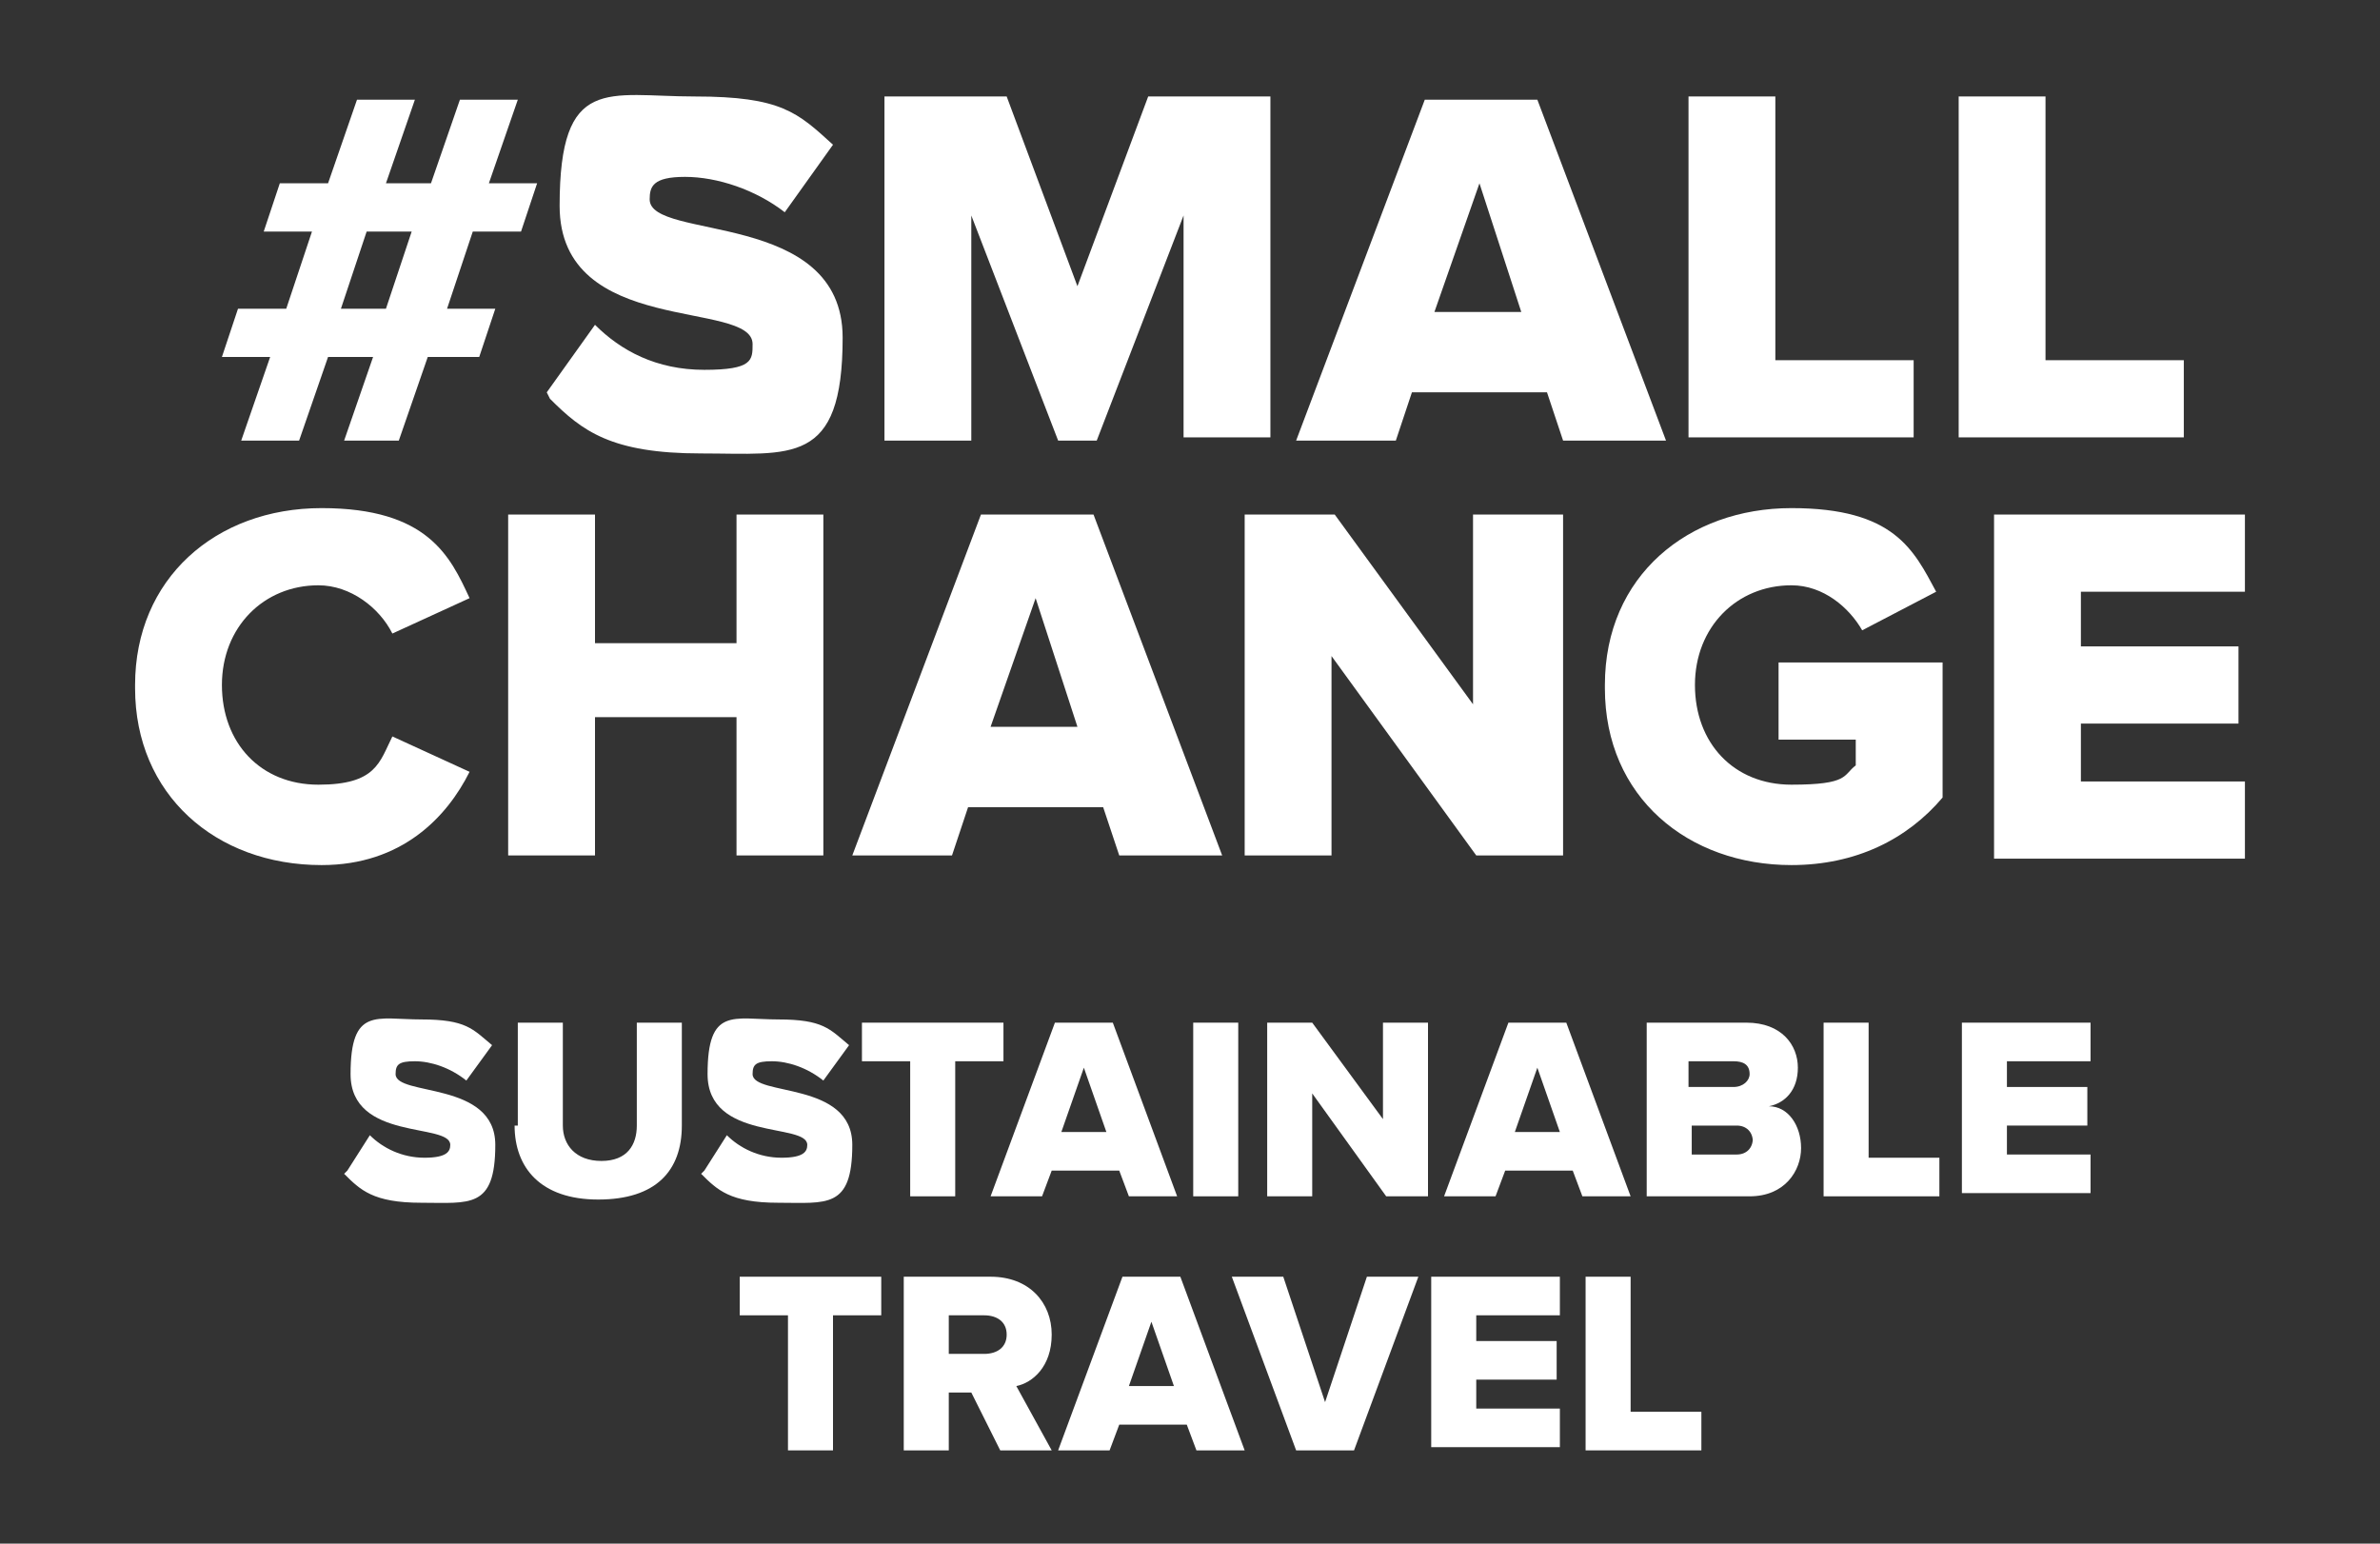
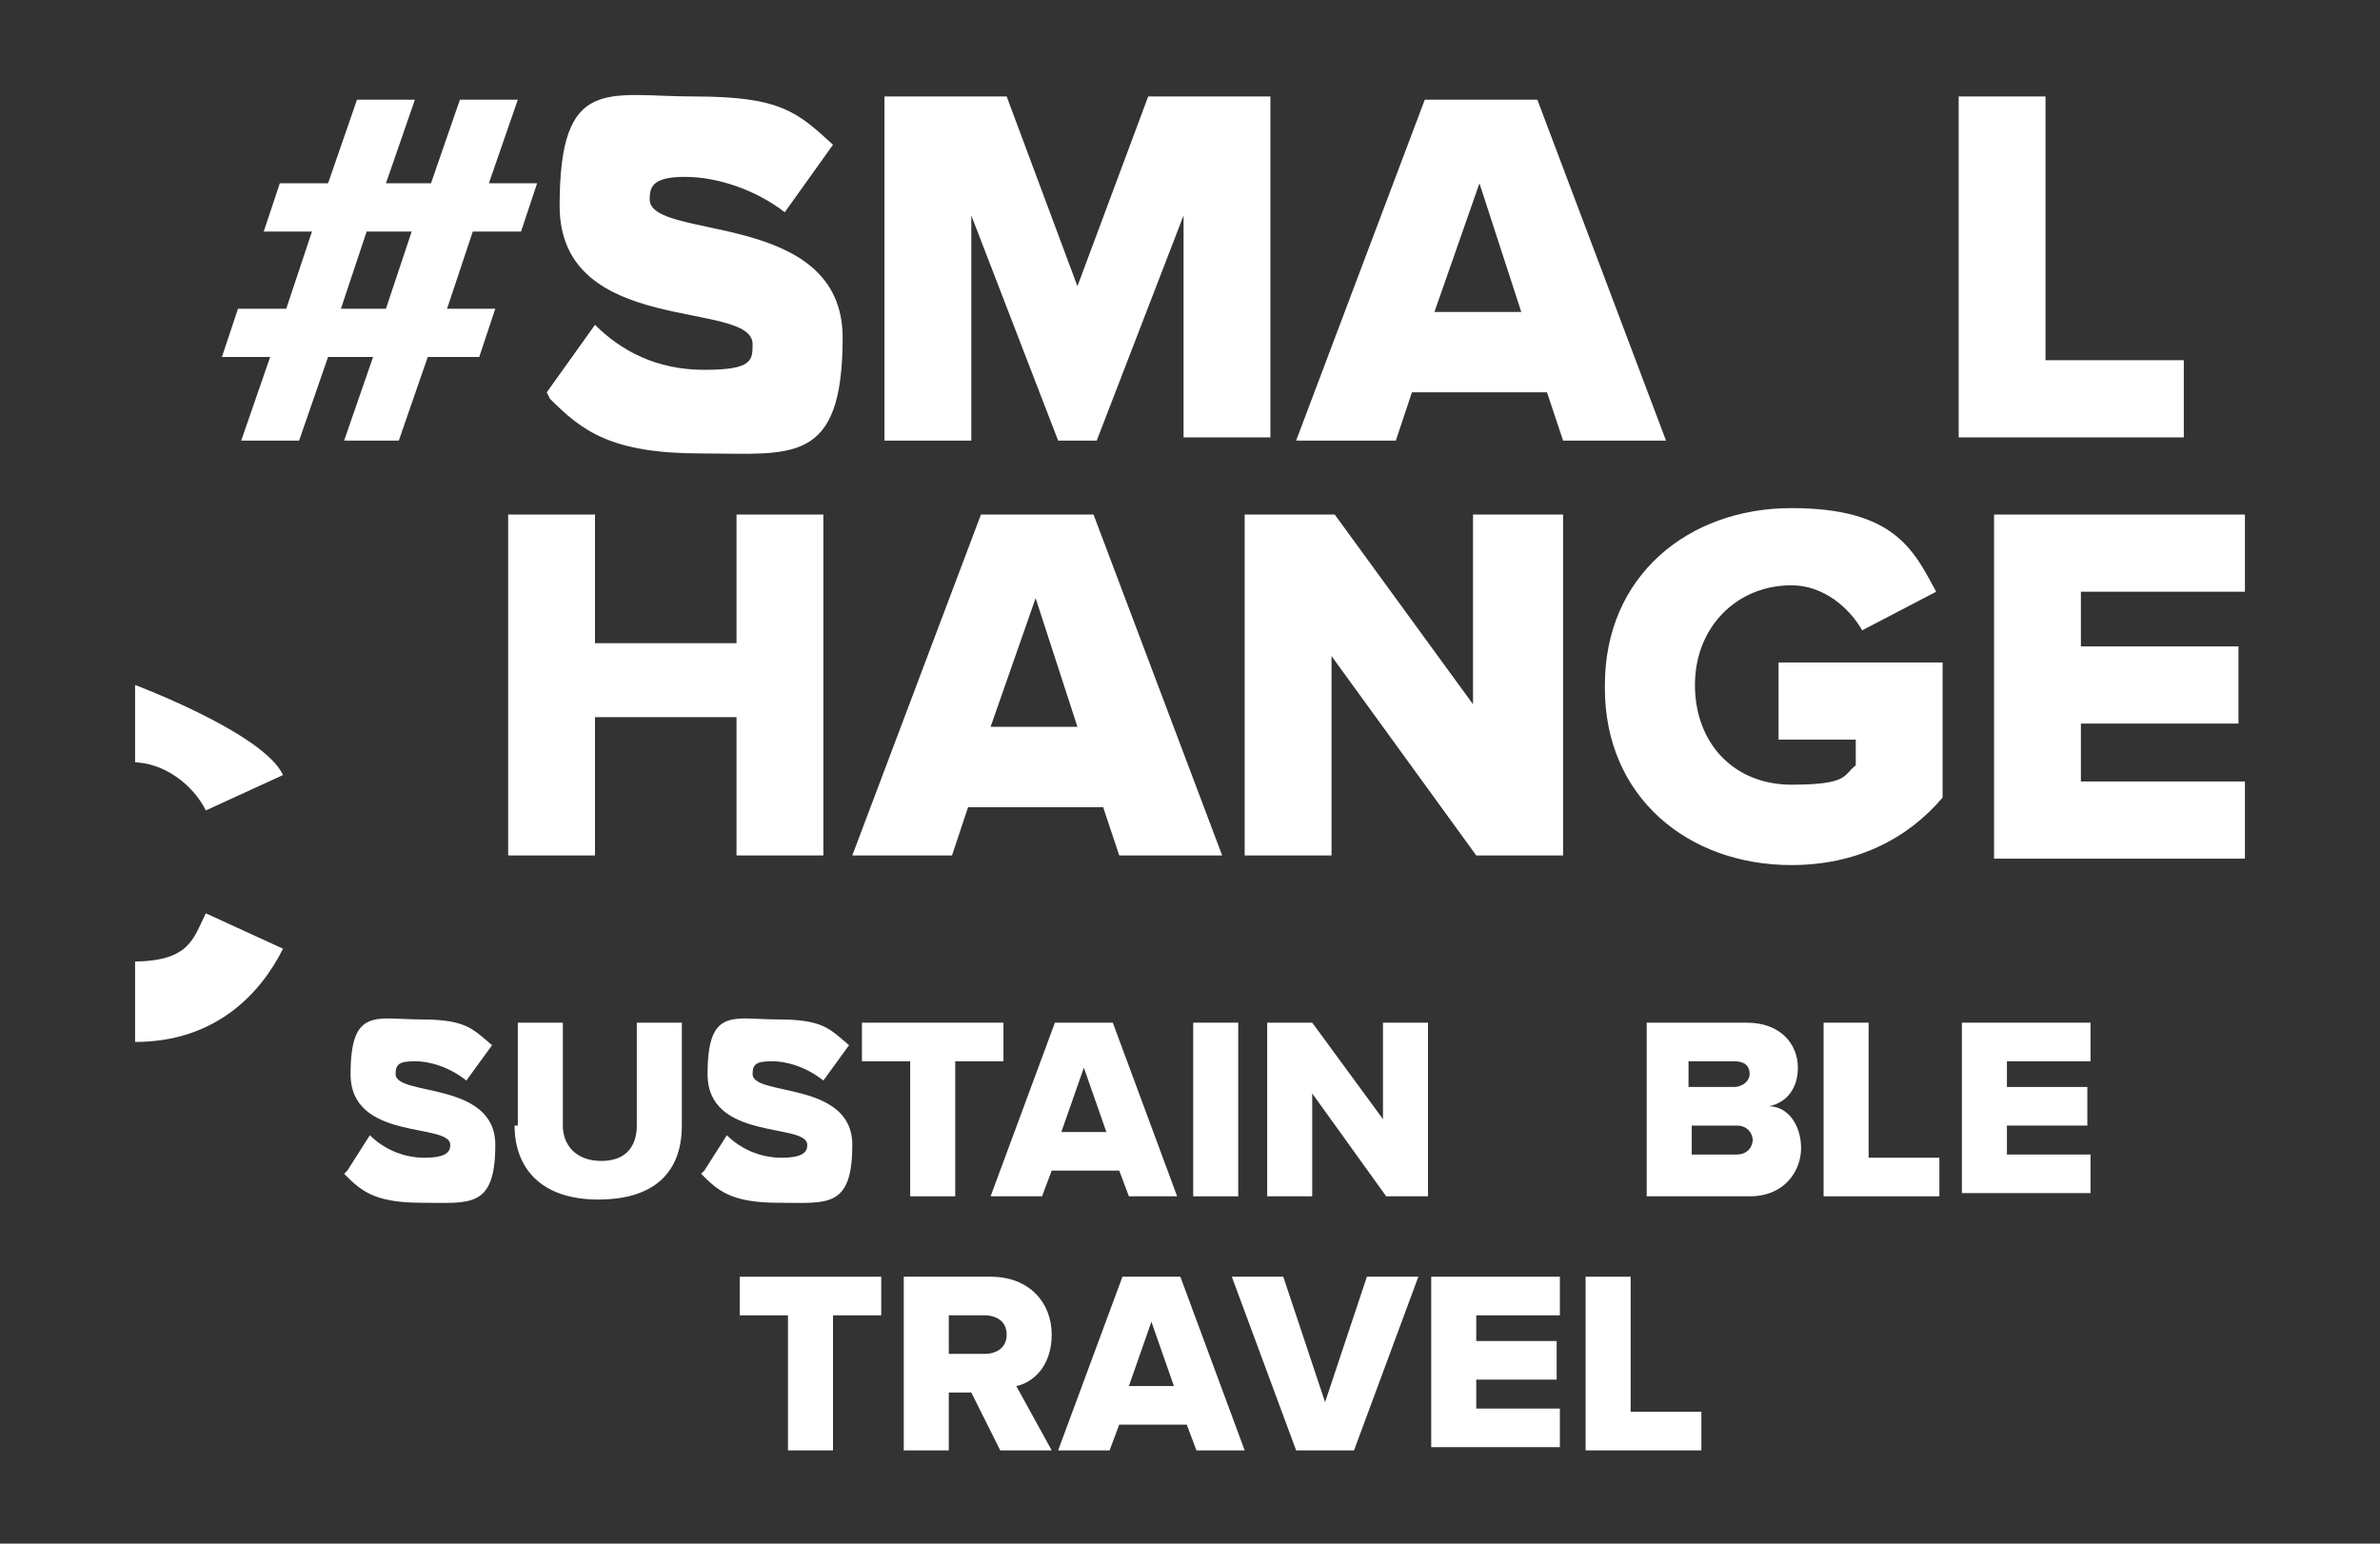
<svg xmlns="http://www.w3.org/2000/svg" viewBox="0 0 74 48" version="1.1" id="Layer_1">
  <rect x="0" y="0" width="74" height="48" fill="#333333" stroke="none" />
  <defs>
    <style>
      .st0 {
        fill: none;
      }

      .st1 {
        fill: #fff;
      }

      .st2 {
        clip-path: url(#clippath);
      }
    </style>
    <clipPath id="clippath">
      <rect height="42.3" width="65.7" y="2.9" x="4.2" class="st0" />
    </clipPath>
  </defs>
  <g class="st2">
    <g>
      <path d="M10.7,13.7l.9-2.6h-1.4l-.9,2.6h-1.8l.9-2.6h-1.5l.5-1.5h1.5l.8-2.4h-1.5l.5-1.5h1.5l.9-2.6h1.8l-.9,2.6h1.4l.9-2.6h1.8l-.9,2.6h1.5l-.5,1.5h-1.5l-.8,2.4h1.5l-.5,1.5h-1.6l-.9,2.6h-1.8ZM12.8,7.2h-1.4l-.8,2.4h1.4l.8-2.4Z" class="st1" />
      <path d="M17,12.2l1.5-2.1c.8.8,1.9,1.4,3.4,1.4s1.5-.3,1.5-.8c0-1.4-6-.2-6-4.3s1.5-3.4,4.2-3.4,3.2.5,4.3,1.5l-1.5,2.1c-.9-.7-2.1-1.1-3.1-1.1s-1.1.3-1.1.7c0,1.3,6,.3,6,4.3s-1.6,3.6-4.4,3.6-3.7-.7-4.7-1.7h0Z" class="st1" />
      <path d="M36.8,13.7v-7l-2.7,7h-1.2l-2.7-7v7h-2.7V3h3.8l2.2,5.9,2.2-5.9h3.8v10.6h-2.7Z" class="st1" />
      <path d="M48.6,13.7l-.5-1.5h-4.2l-.5,1.5h-3.1l4-10.6h3.5l4,10.6h-3.1ZM46,5.7l-1.4,4h2.7l-1.3-4h0Z" class="st1" />
-       <path d="M52.5,13.7V3h2.7v8.2h4.3v2.4h-7Z" class="st1" />
      <path d="M60.9,13.7V3h2.7v8.2h4.3v2.4h-7Z" class="st1" />
-       <path d="M4.2,21.3c0-3.3,2.5-5.5,5.8-5.5s4,1.5,4.6,2.8l-2.4,1.1c-.4-.8-1.3-1.5-2.3-1.5-1.7,0-3,1.3-3,3.1s1.2,3.1,3,3.1,1.9-.7,2.3-1.5l2.4,1.1c-.7,1.4-2.1,2.9-4.6,2.9-3.3,0-5.8-2.2-5.8-5.5Z" class="st1" />
+       <path d="M4.2,21.3s4,1.5,4.6,2.8l-2.4,1.1c-.4-.8-1.3-1.5-2.3-1.5-1.7,0-3,1.3-3,3.1s1.2,3.1,3,3.1,1.9-.7,2.3-1.5l2.4,1.1c-.7,1.4-2.1,2.9-4.6,2.9-3.3,0-5.8-2.2-5.8-5.5Z" class="st1" />
      <path d="M22.9,26.6v-4.3h-4.4v4.3h-2.7v-10.6h2.7v4h4.4v-4h2.7v10.6h-2.7Z" class="st1" />
      <path d="M34.8,26.6l-.5-1.5h-4.2l-.5,1.5h-3.1l4-10.6h3.5l4,10.6h-3.1ZM32.2,18.6l-1.4,4h2.7l-1.3-4h0Z" class="st1" />
      <path d="M45.9,26.6l-4.5-6.2v6.2h-2.7v-10.6h2.8l4.3,5.9v-5.9h2.8v10.6h-2.6,0Z" class="st1" />
      <path d="M49.9,21.3c0-3.4,2.6-5.5,5.8-5.5s3.8,1.3,4.5,2.6l-2.3,1.2c-.4-.7-1.2-1.4-2.2-1.4-1.7,0-3,1.3-3,3.1s1.2,3.1,3,3.1,1.6-.3,2-.6v-.8h-2.4v-2.4h5.1v4.2c-1.1,1.3-2.7,2.1-4.7,2.1-3.2,0-5.8-2.1-5.8-5.5h0Z" class="st1" />
      <path d="M62,26.6v-10.6h7.8v2.4h-5.1v1.7h4.9v2.4h-4.9v1.8h5.1v2.4h-7.8Z" class="st1" />
      <path d="M10.8,36.4l.7-1.1c.4.4,1,.7,1.7.7s.8-.2.8-.4c0-.7-3.1-.1-3.1-2.2s.8-1.7,2.2-1.7,1.6.3,2.2.8l-.8,1.1c-.5-.4-1.1-.6-1.6-.6s-.6.1-.6.4c0,.7,3.1.2,3.1,2.2s-.8,1.8-2.3,1.8-1.9-.4-2.4-.9h0Z" class="st1" />
      <path d="M16.1,35v-3.2h1.4v3.2c0,.6.4,1.1,1.2,1.1s1.1-.5,1.1-1.1v-3.2h1.4v3.2c0,1.4-.8,2.3-2.6,2.3s-2.6-1-2.6-2.3h0Z" class="st1" />
      <path d="M21.9,36.4l.7-1.1c.4.4,1,.7,1.7.7s.8-.2.8-.4c0-.7-3.1-.1-3.1-2.2s.8-1.7,2.2-1.7,1.6.3,2.2.8l-.8,1.1c-.5-.4-1.1-.6-1.6-.6s-.6.1-.6.4c0,.7,3.1.2,3.1,2.2s-.8,1.8-2.3,1.8-1.9-.4-2.4-.9h0Z" class="st1" />
      <path d="M28.3,37.2v-4.2h-1.5v-1.2h4.4v1.2h-1.5v4.2h-1.4,0Z" class="st1" />
      <path d="M35.1,37.2l-.3-.8h-2.1l-.3.8h-1.6l2-5.4h1.8l2,5.4h-1.6,0ZM33.7,33.2l-.7,2h1.4l-.7-2h0Z" class="st1" />
      <path d="M37.1,37.2v-5.4h1.4v5.4h-1.4Z" class="st1" />
      <path d="M43.1,37.2l-2.3-3.2v3.2h-1.4v-5.4h1.4l2.2,3v-3h1.4v5.4h-1.4Z" class="st1" />
-       <path d="M49.2,37.2l-.3-.8h-2.1l-.3.8h-1.6l2-5.4h1.8l2,5.4h-1.6,0ZM47.8,33.2l-.7,2h1.4l-.7-2h0Z" class="st1" />
      <path d="M51.2,37.2v-5.4h3.1c1.1,0,1.6.7,1.6,1.4s-.4,1.1-.9,1.2c.6,0,1,.6,1,1.3s-.5,1.5-1.6,1.5h-3.2ZM54.4,33.4c0-.3-.2-.4-.5-.4h-1.4v.8h1.4c.3,0,.5-.2.5-.4ZM54.5,35.5c0-.3-.2-.5-.5-.5h-1.4v.9h1.4c.3,0,.5-.2.5-.5Z" class="st1" />
      <path d="M56.7,37.2v-5.4h1.4v4.2h2.2v1.2h-3.6Z" class="st1" />
      <path d="M61,37.2v-5.4h4v1.2h-2.6v.8h2.5v1.2h-2.5v.9h2.6v1.2h-4Z" class="st1" />
      <path d="M24.5,45.1v-4.2h-1.5v-1.2h4.4v1.2h-1.5v4.2h-1.4,0Z" class="st1" />
      <path d="M31.1,45.1l-.9-1.8h-.7v1.8h-1.4v-5.4h2.7c1.2,0,1.9.8,1.9,1.8s-.6,1.5-1.1,1.6l1.1,2h-1.6ZM31.3,41.5c0-.4-.3-.6-.7-.6h-1.1v1.2h1.1c.4,0,.7-.2.7-.6h0Z" class="st1" />
      <path d="M37.2,45.1l-.3-.8h-2.1l-.3.8h-1.6l2-5.4h1.8l2,5.4h-1.6,0ZM35.8,41.1l-.7,2h1.4l-.7-2h0Z" class="st1" />
      <path d="M40.3,45.1l-2-5.4h1.6l1.3,3.9,1.3-3.9h1.6l-2,5.4h-1.8Z" class="st1" />
      <path d="M44.5,45.1v-5.4h4v1.2h-2.6v.8h2.5v1.2h-2.5v.9h2.6v1.2h-4Z" class="st1" />
      <path d="M49.3,45.1v-5.4h1.4v4.2h2.2v1.2h-3.6Z" class="st1" />
    </g>
  </g>
</svg>